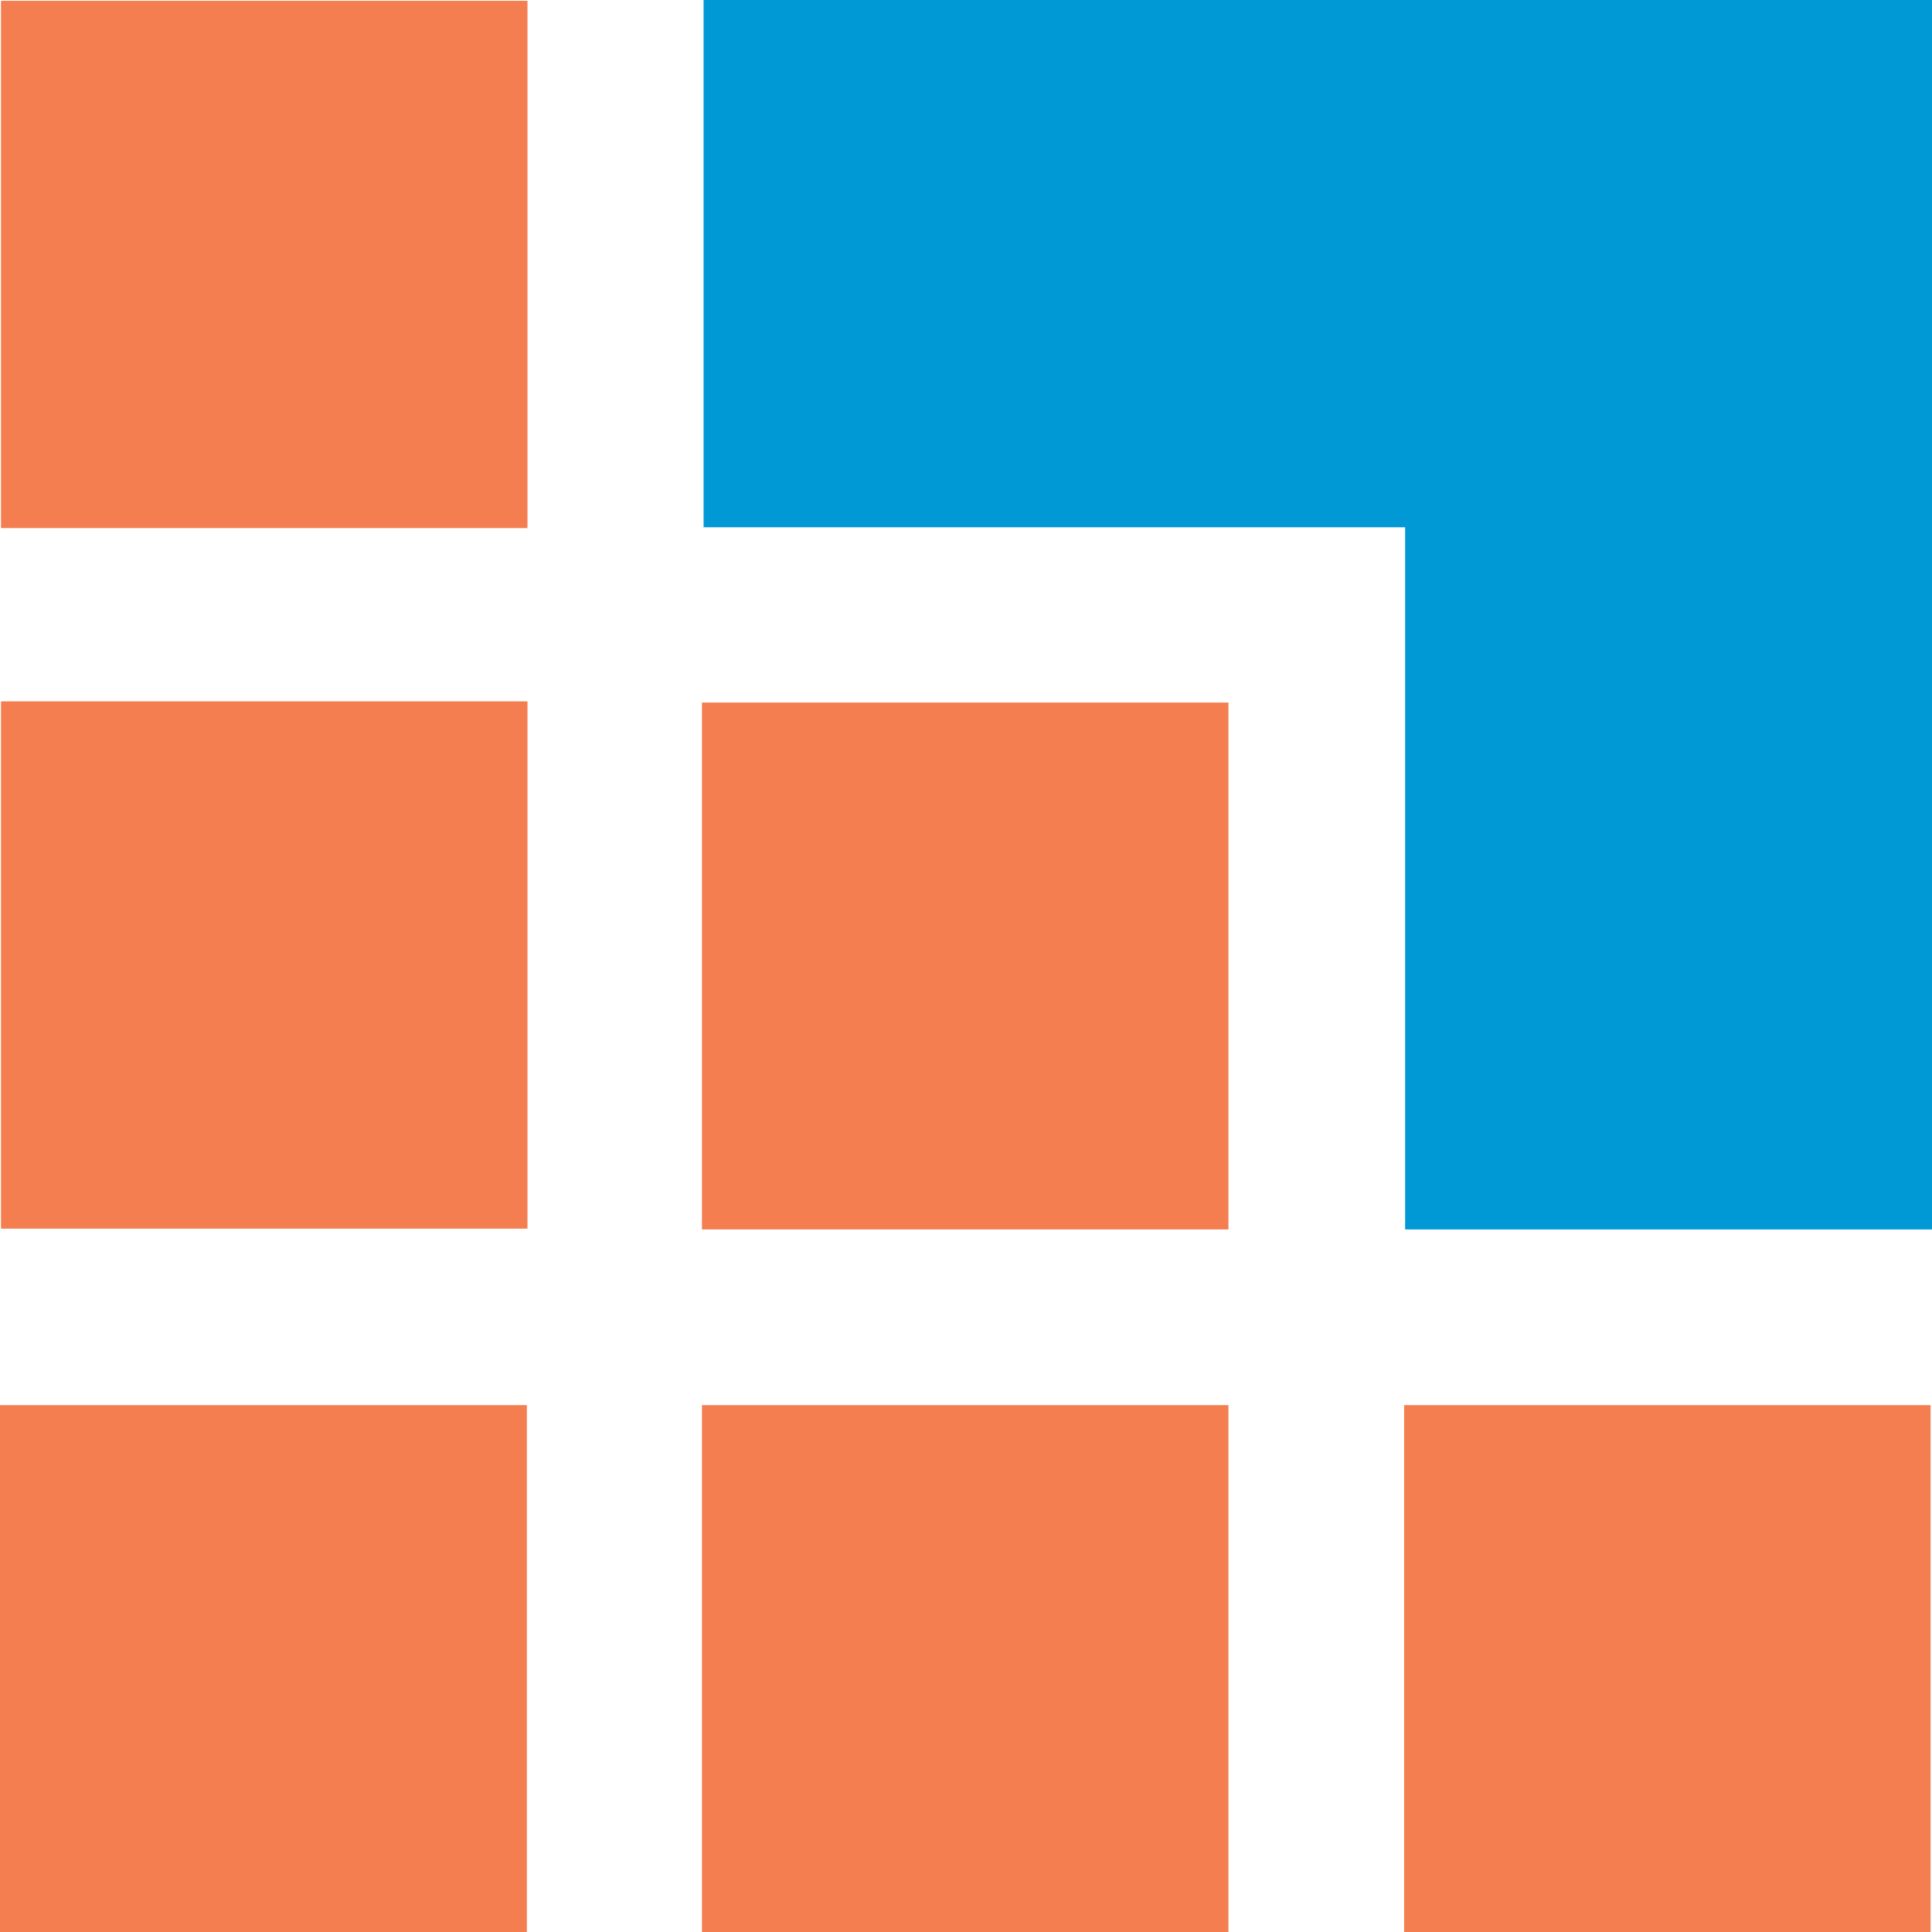
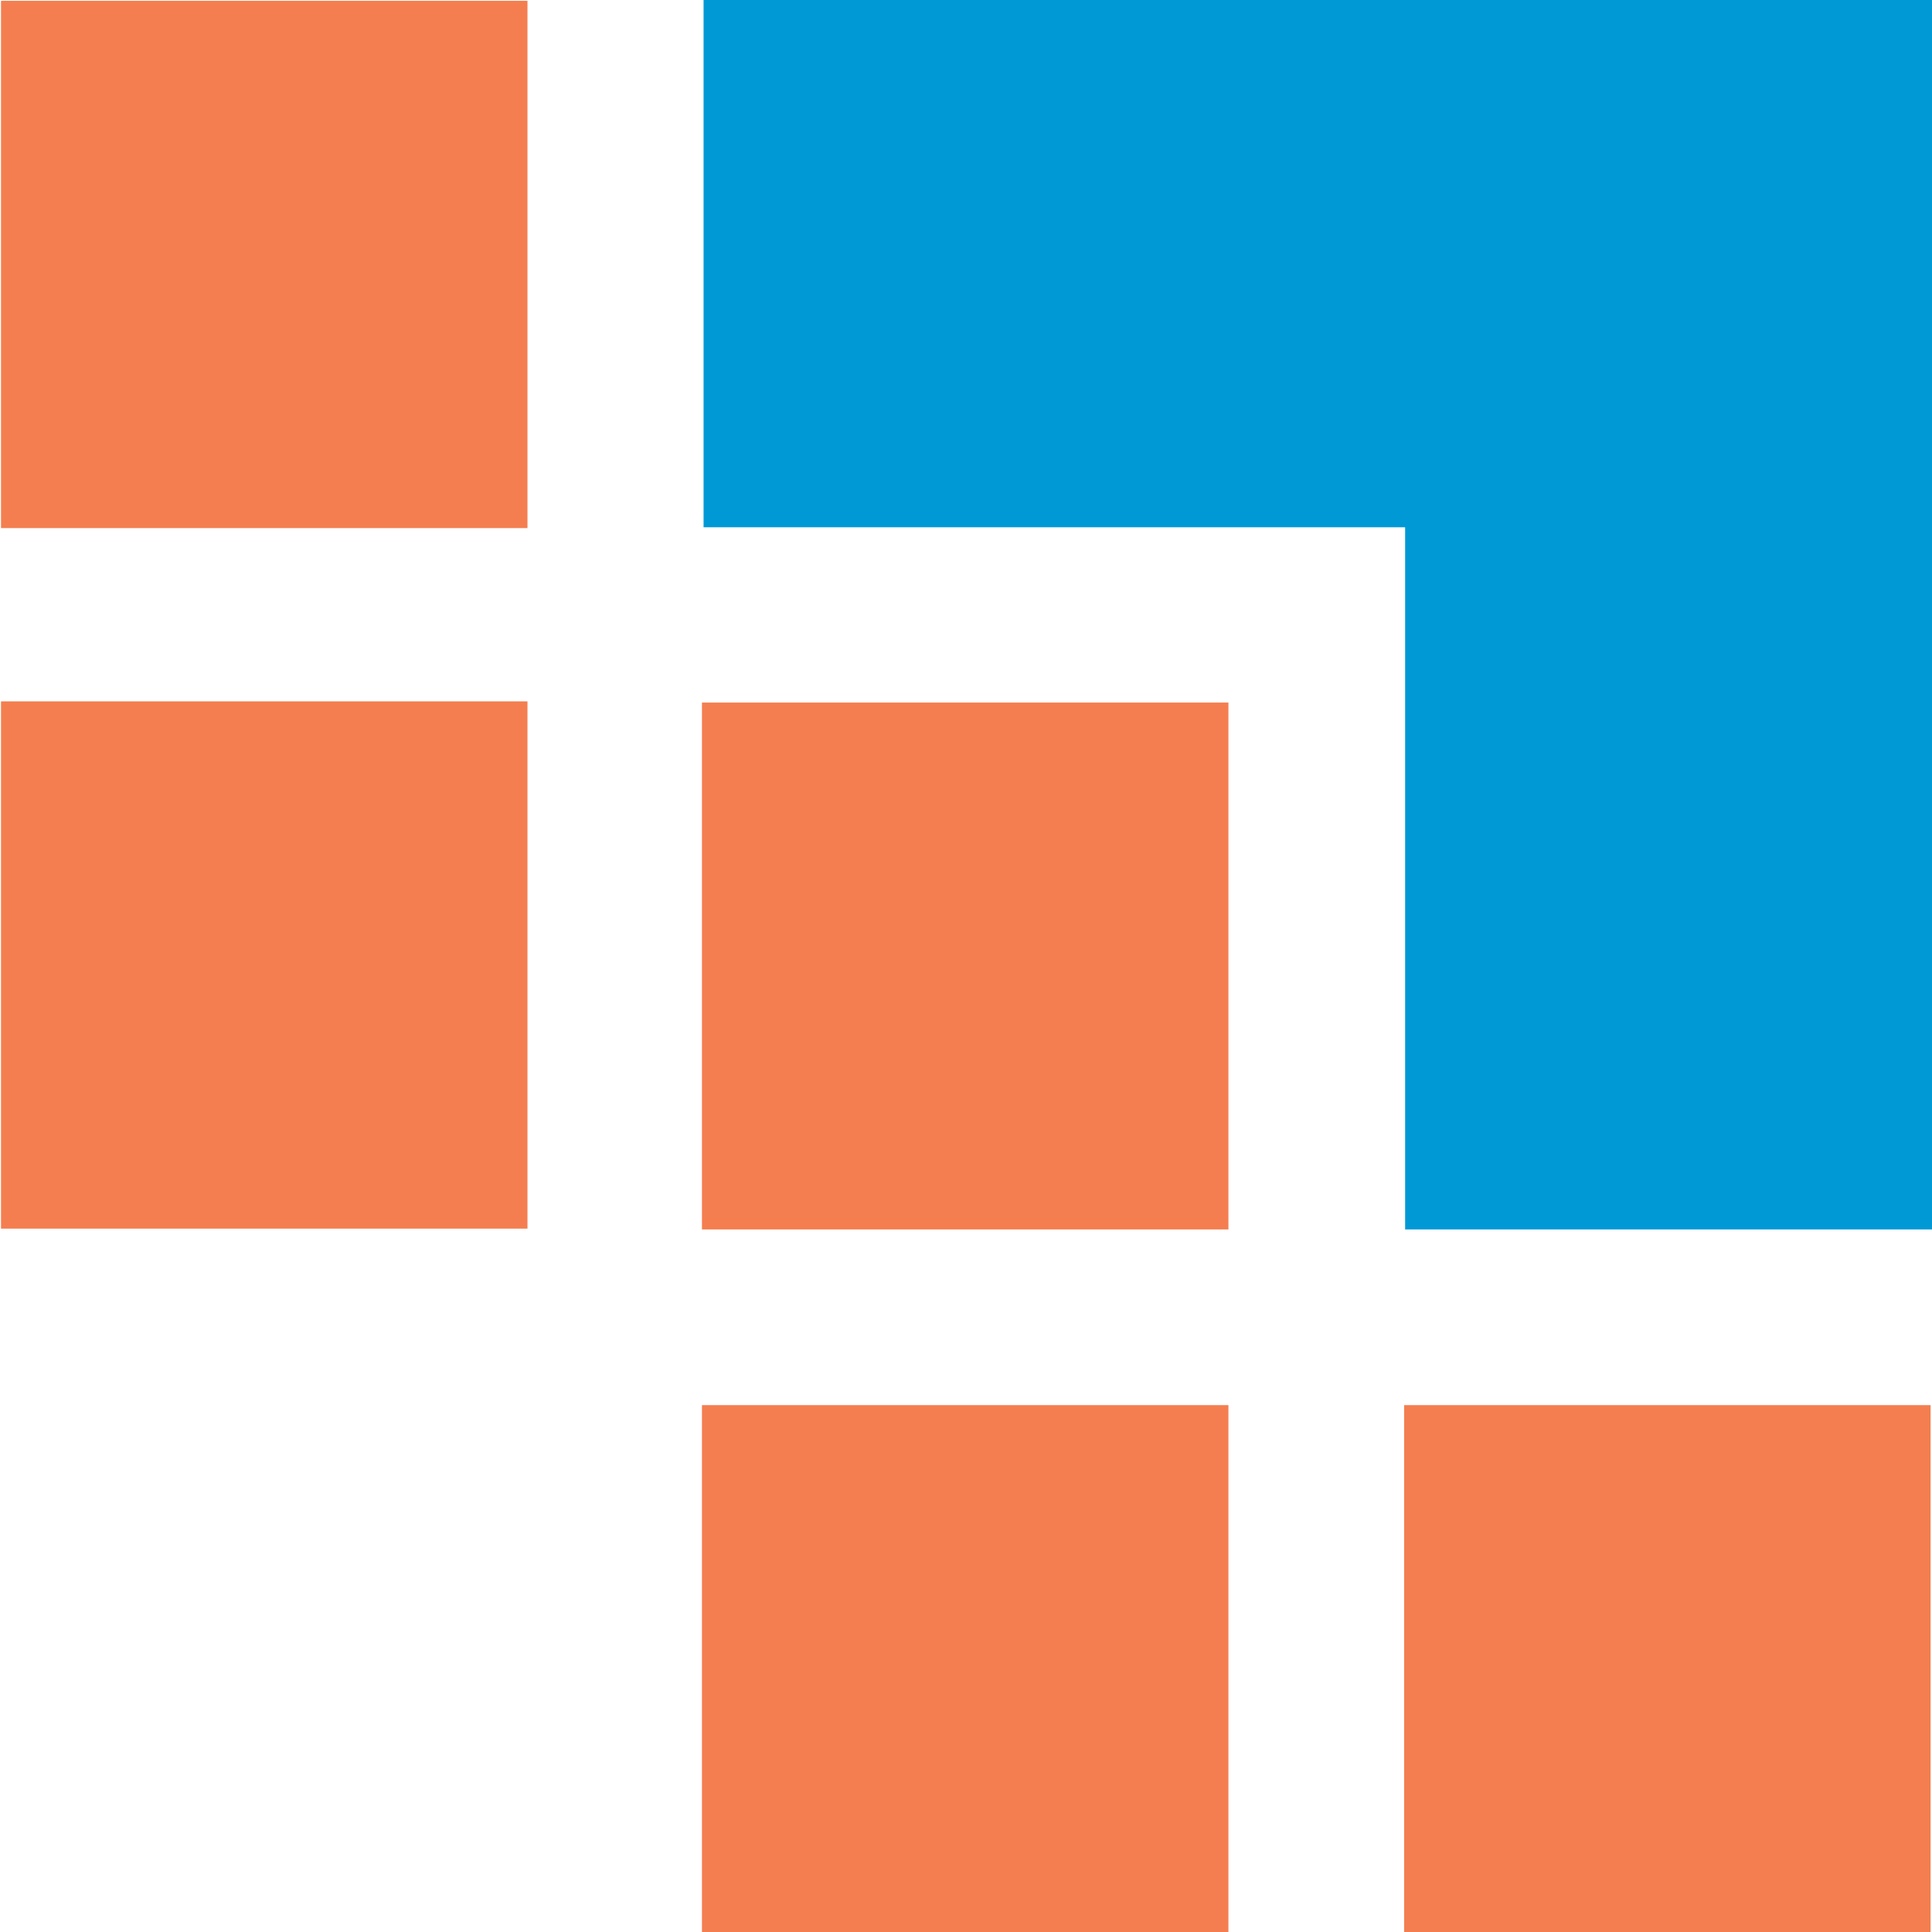
<svg xmlns="http://www.w3.org/2000/svg" id="Layer_2" data-name="Layer 2" viewBox="0 0 96 96">
  <defs>
    <style>
      .cls-1 {
        fill: #f47e4f;
      }

      .cls-2 {
        fill: #0099d6;
        fill-rule: evenodd;
      }
    </style>
  </defs>
  <g id="Layer_2-2" data-name="Layer 2">
    <g id="Layer_1-2" data-name="Layer 1-2">
      <g>
-         <rect class="cls-1" y="69.82" width="26.18" height="26.18" />
        <rect class="cls-1" x="34.88" y="69.82" width="26.16" height="26.18" />
        <rect class="cls-1" x="34.88" y="34.91" width="26.16" height="26.18" />
        <rect class="cls-1" x=".05" y=".04" width="26.16" height="26.2" />
        <rect class="cls-1" x=".05" y="34.85" width="26.16" height="26.2" />
        <rect class="cls-1" x="69.77" y="69.82" width="26.16" height="26.18" />
        <polygon class="cls-2" points="34.96 0 34.96 26.2 69.82 26.2 69.82 26.2 69.82 26.2 69.82 61.09 96 61.09 96 0 69.82 0 34.96 0" />
      </g>
    </g>
  </g>
</svg>